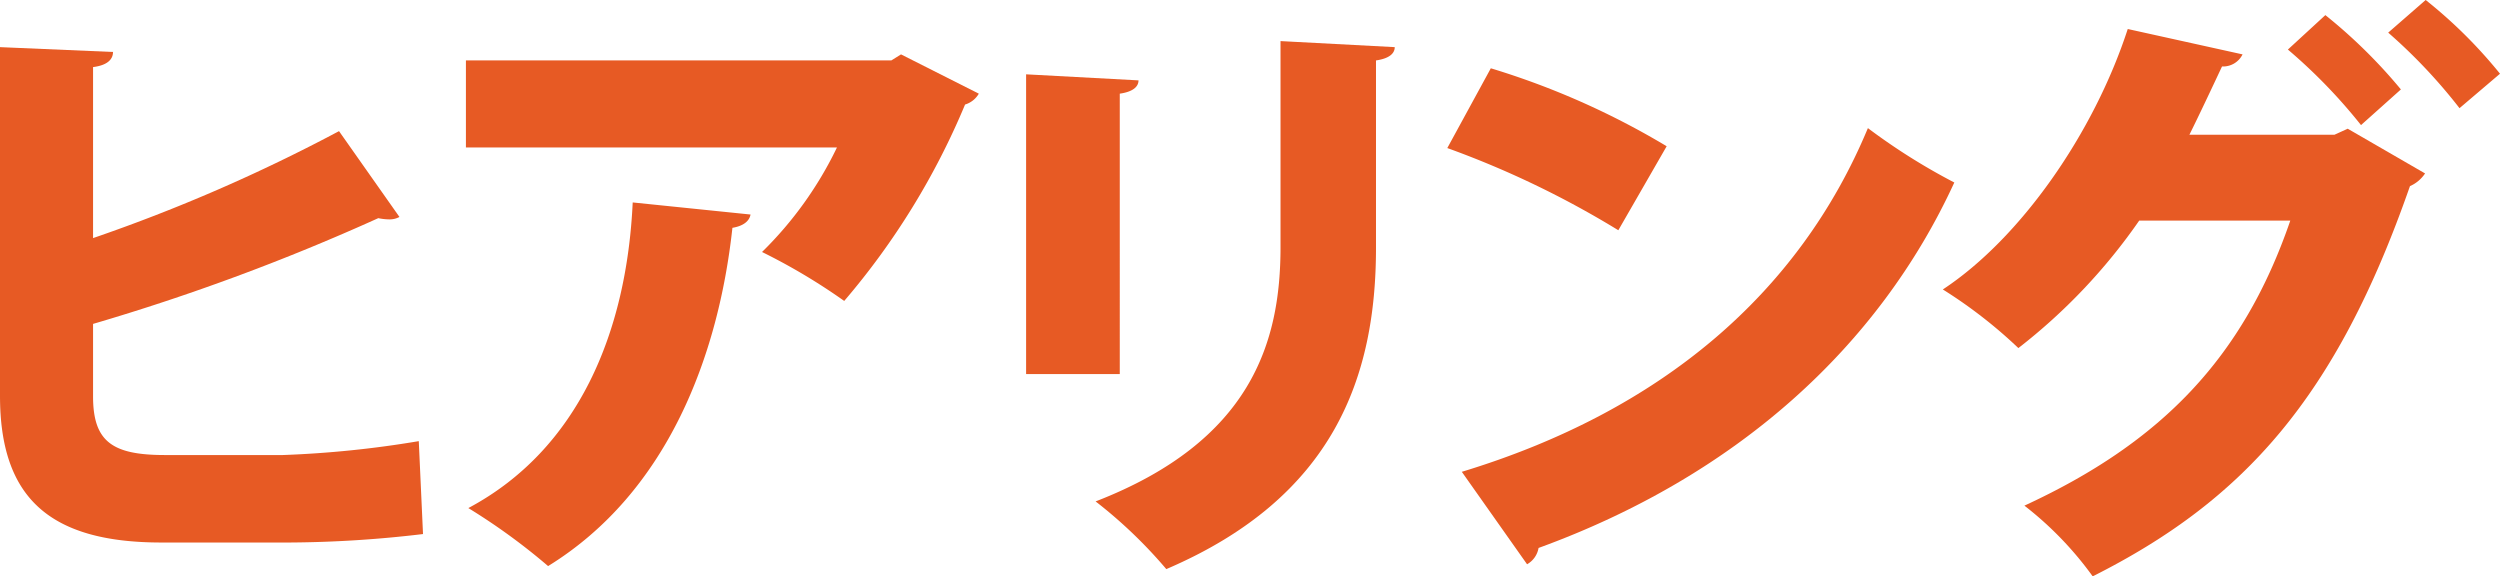
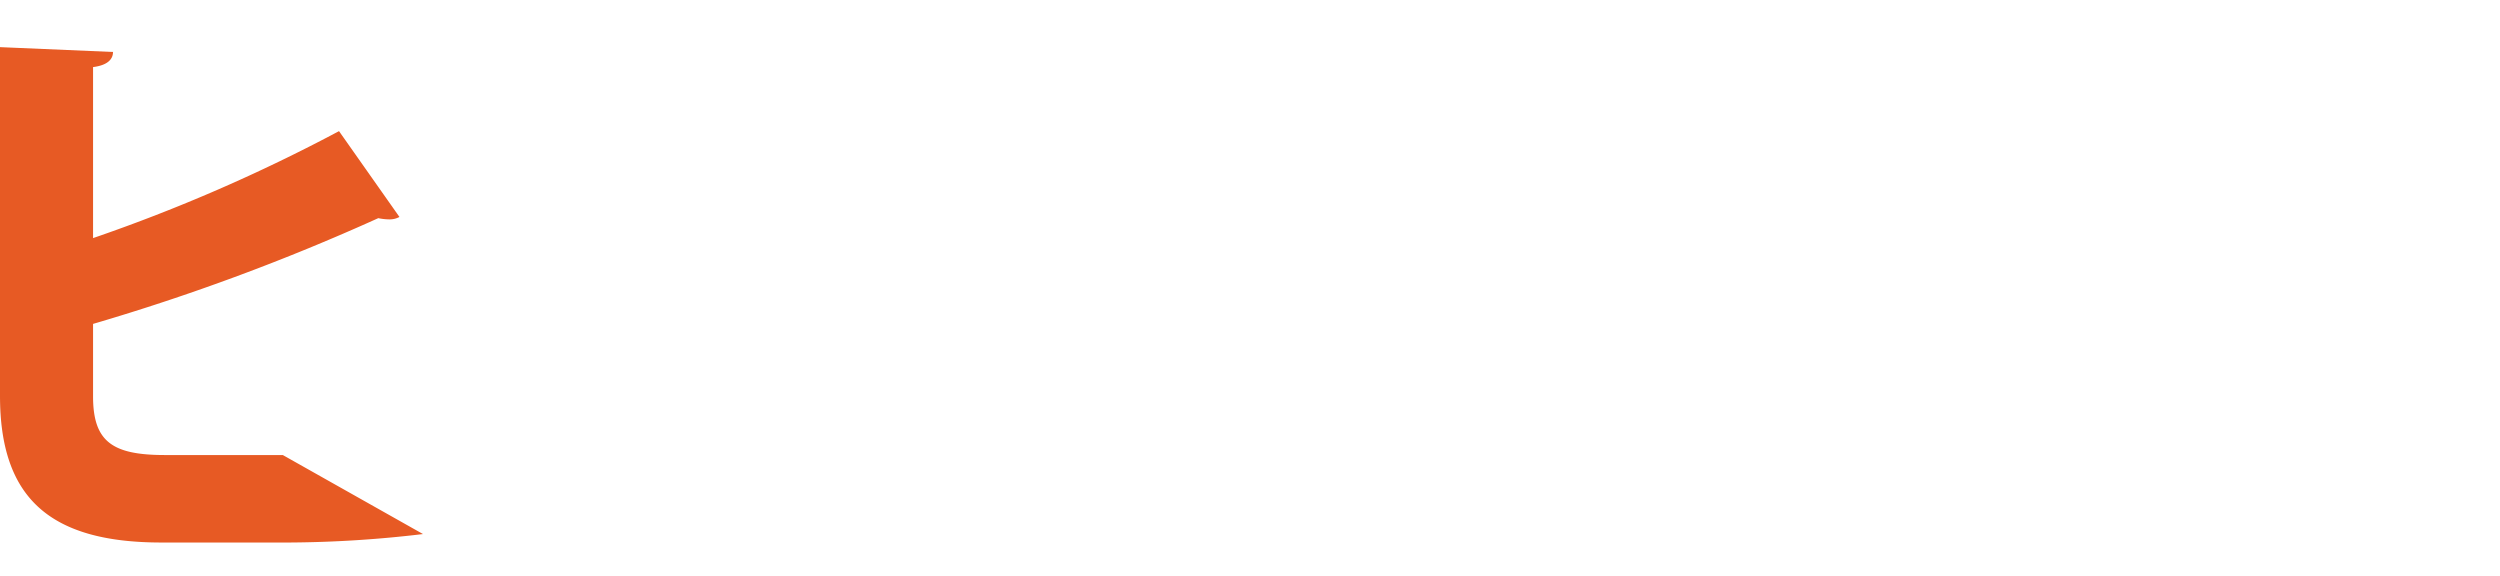
<svg xmlns="http://www.w3.org/2000/svg" viewBox="0 0 165.48 38.15">
  <defs>
    <style>.cls-1{fill:#e75a24;}</style>
  </defs>
  <g id="レイヤー_2" data-name="レイヤー 2">
    <g id="レイヤー_1-2" data-name="レイヤー 1">
-       <path class="cls-1" d="M6.16,26.24c0,3,1.28,3.88,4.76,3.88h7.8a68.85,68.85,0,0,0,9-.92L28,35.35a77.5,77.5,0,0,1-8.8.56H10.68C3.24,35.91,0,32.91,0,26.2V3.12l7.48.32c0,.48-.36.88-1.32,1V15.76A112,112,0,0,0,22.44,8.68l4,5.68a1.37,1.37,0,0,1-.72.16,3.52,3.52,0,0,1-.68-.08,145,145,0,0,1-18.88,7Z" />
-       <path class="cls-1" d="M64.79,6.2a1.58,1.58,0,0,1-.91.72,48.93,48.93,0,0,1-8,13,39.87,39.87,0,0,0-5.44-3.24A24.59,24.59,0,0,0,55.4,9.76H30.84V4H59l.64-.4Zm-15.11,8c-.08.44-.48.76-1.2.88-.92,8.44-4.28,17.51-12.2,22.39A41.12,41.12,0,0,0,31,33.63C38.28,29.75,41.48,22,41.88,13.4Z" />
-       <path class="cls-1" d="M67.92,24.76V4.92l7.44.4c0,.44-.4.76-1.24.88V24.76ZM92.32,3.12c0,.44-.4.76-1.24.88V16.4c0,8.52-2.76,16.51-13.88,21.27a31.25,31.25,0,0,0-4.68-4.48c10.32-4,12.24-10.55,12.24-16.83V2.72Z" />
-       <path class="cls-1" d="M98.68,4.52a51.92,51.92,0,0,1,11.64,5.16l-3.2,5.56A62,62,0,0,0,95.8,9.8ZM96.76,31.23c13.16-4,22.32-11.79,26.88-22.75a40.93,40.93,0,0,0,5.72,3.6c-5,10.88-14.44,19.43-27.52,24.19a1.53,1.53,0,0,1-.76,1.08Z" />
-       <path class="cls-1" d="M160.52,11.48a2.31,2.31,0,0,1-1,.84c-4.88,14-11,20.8-21,25.83A22.72,22.72,0,0,0,134,33.47c9.08-4.19,14.48-9.79,17.6-18.87h-10a38.18,38.18,0,0,1-8,8.44,31.39,31.39,0,0,0-5-3.88c5.16-3.4,10-10.36,12.24-17.24l7.6,1.68a1.44,1.44,0,0,1-1.36.8c-.6,1.28-1.56,3.32-2.16,4.52h9.6l.88-.4ZM153.92,1a34.34,34.34,0,0,1,5,4.92l-2.64,2.36a35.78,35.78,0,0,0-4.84-5Zm6.64-1a31.58,31.58,0,0,1,4.92,4.88L162.8,7.16a35.55,35.55,0,0,0-4.72-5Z" />
+       <path class="cls-1" d="M6.16,26.24c0,3,1.28,3.88,4.76,3.88h7.8L28,35.35a77.5,77.5,0,0,1-8.8.56H10.68C3.24,35.91,0,32.91,0,26.2V3.12l7.48.32c0,.48-.36.88-1.32,1V15.76A112,112,0,0,0,22.44,8.68l4,5.68a1.37,1.37,0,0,1-.72.16,3.52,3.52,0,0,1-.68-.08,145,145,0,0,1-18.88,7Z" />
    </g>
  </g>
</svg>